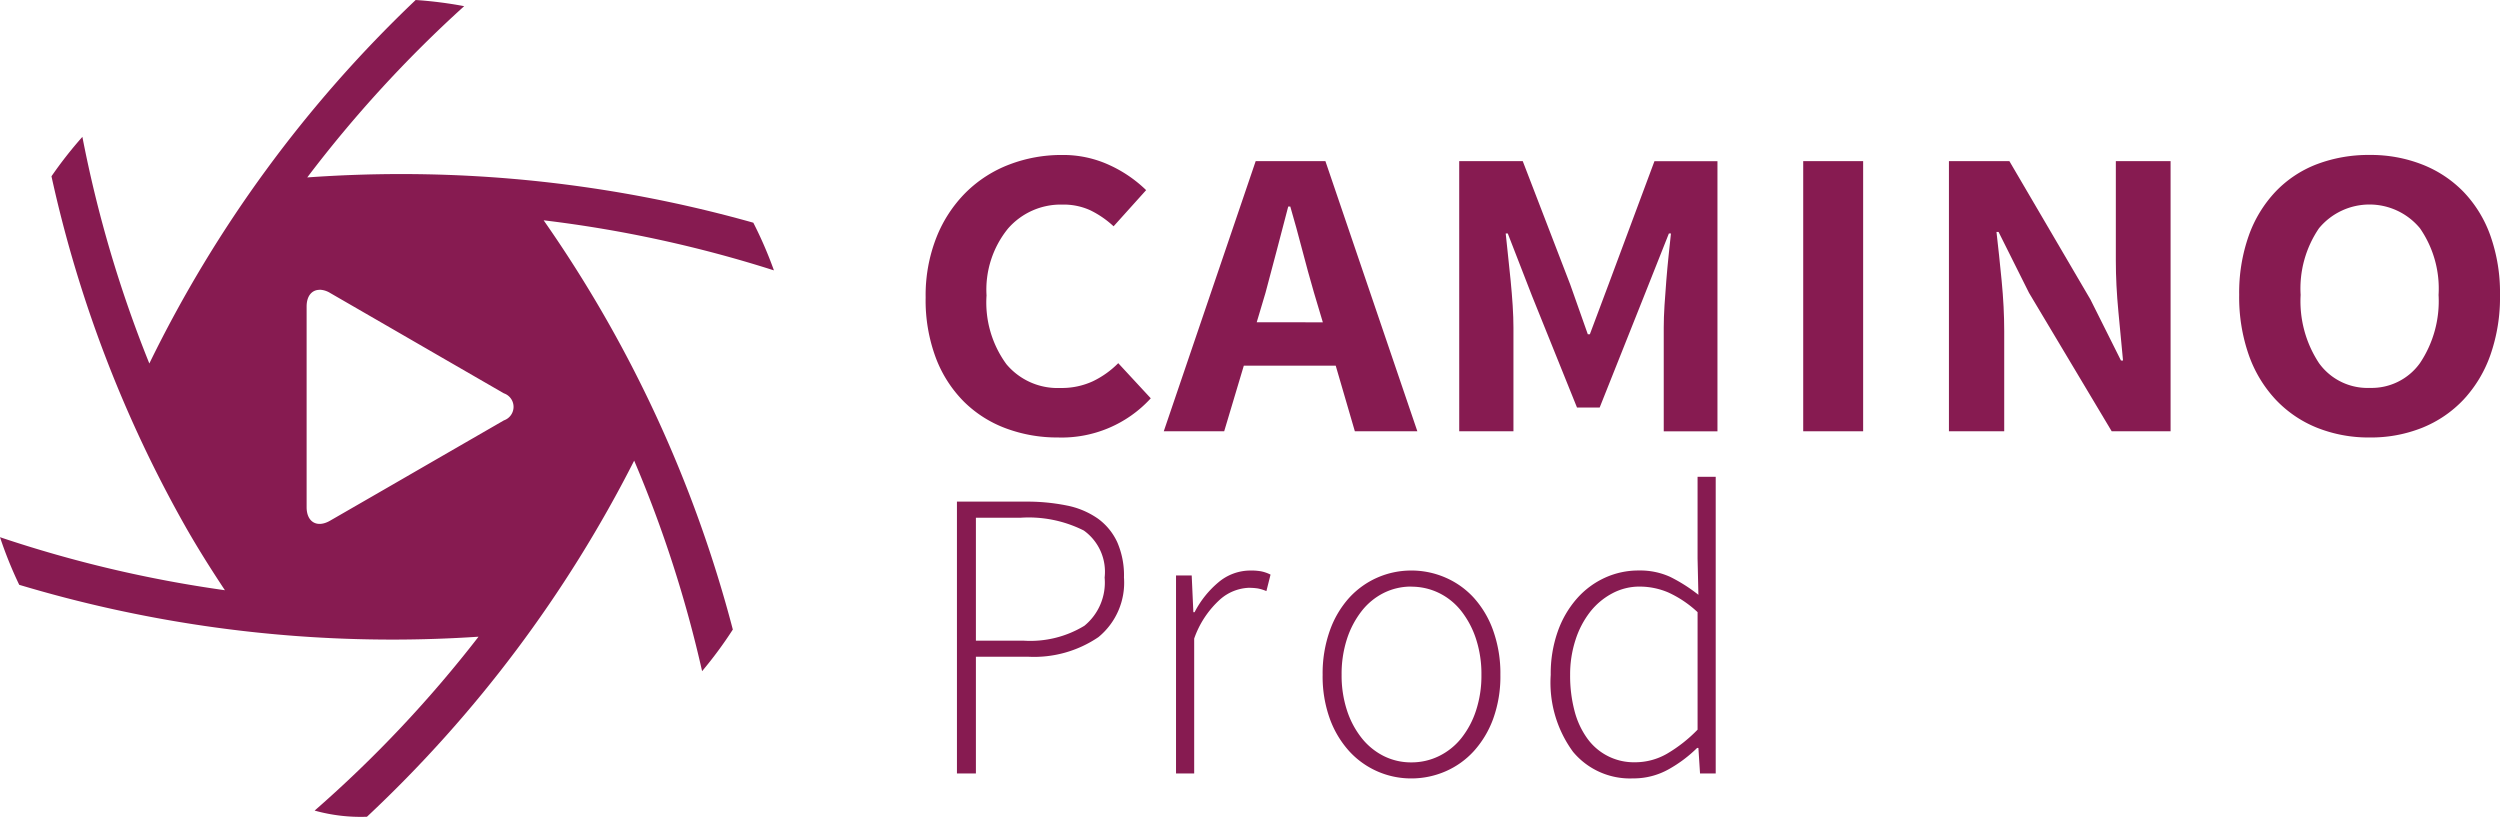
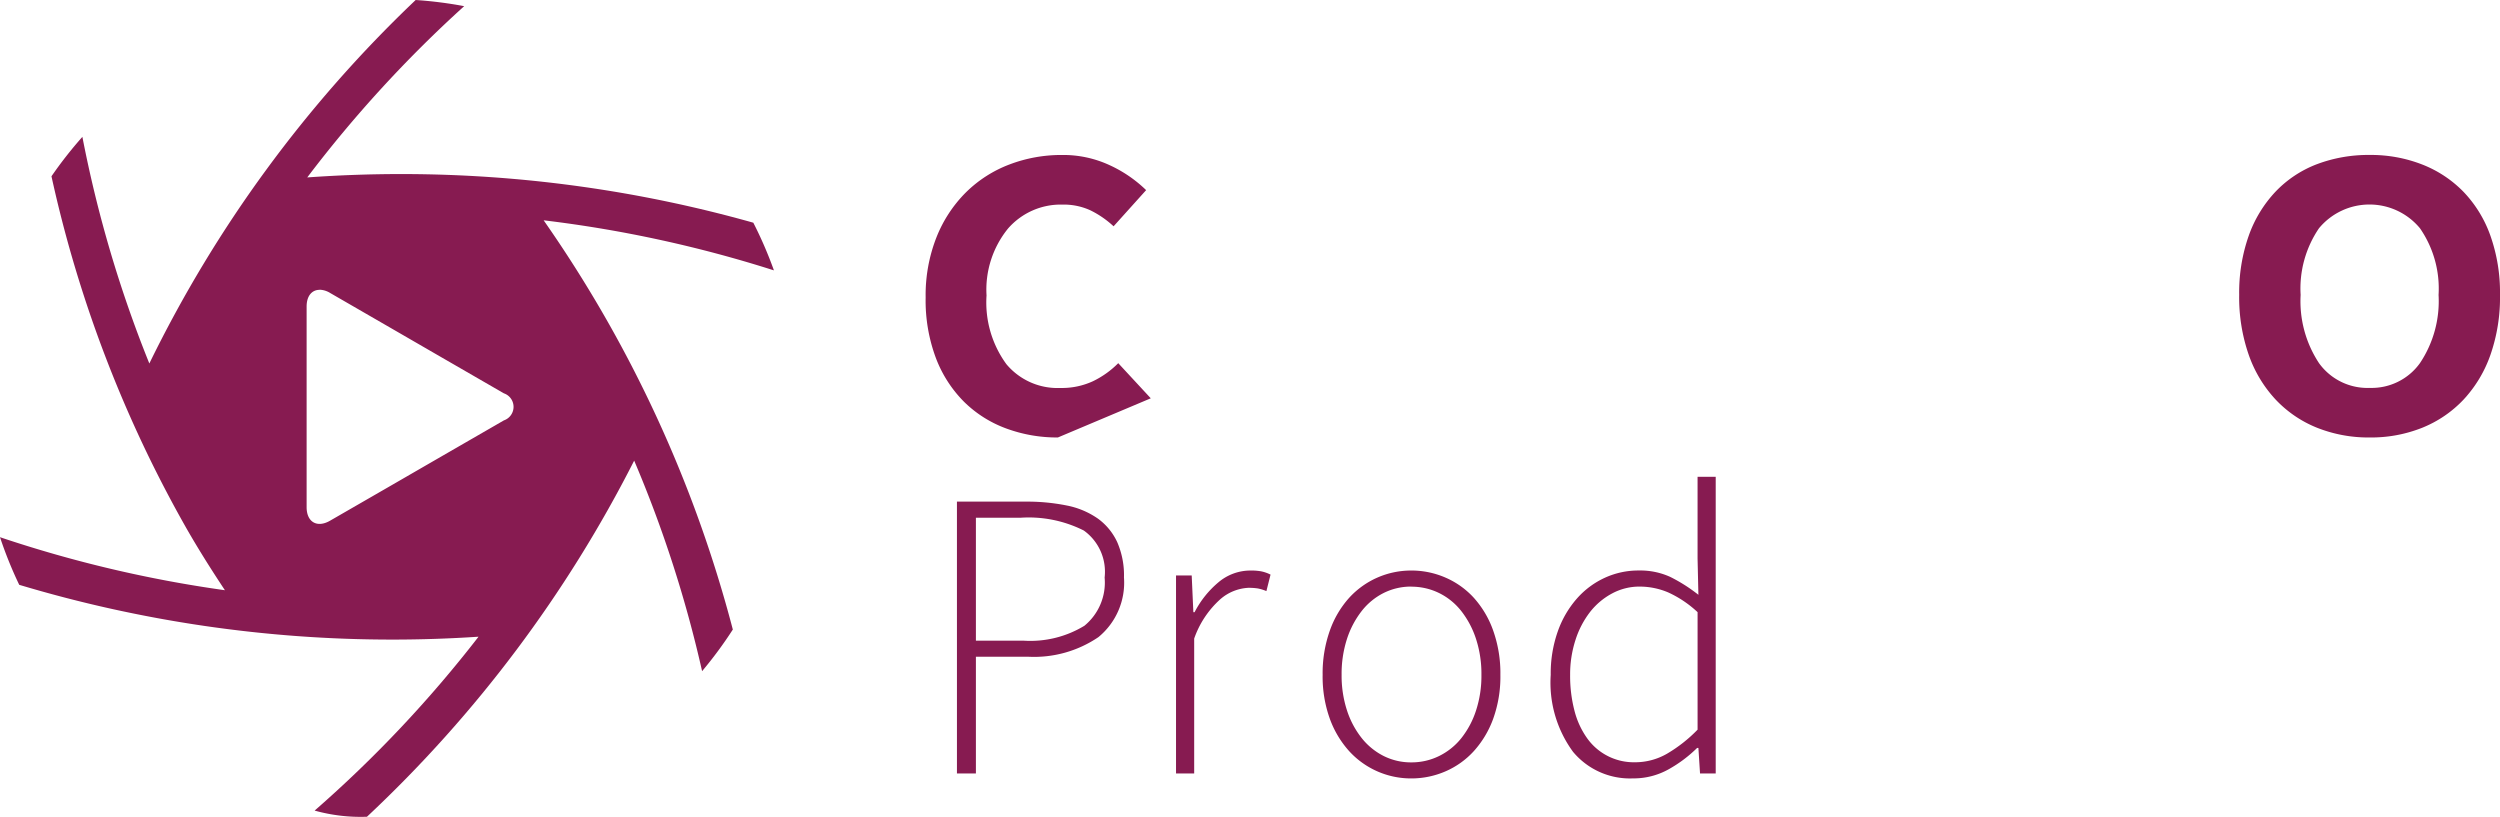
<svg xmlns="http://www.w3.org/2000/svg" width="162.163" height="53" viewBox="0 0 162.163 53">
  <defs>
    <style>.a,.b{fill:#871b51;}.a{fill-rule:evenodd;}</style>
  </defs>
  <path class="a" d="M44.634,41.8a26.558,26.558,0,0,1,3.146.4A80.806,80.806,0,0,0,37.6,53.309c2.018-.145,4.061-.219,6.08-.219a84.183,84.183,0,0,1,22.855,3.156,26.419,26.419,0,0,1,1.337,3.092A80.684,80.684,0,0,0,52.934,56.09,82.932,82.932,0,0,1,65.206,82.635a26.687,26.687,0,0,1-1.993,2.7,79.718,79.718,0,0,0-4.406-13.656,83.308,83.308,0,0,1-17.333,23.1,11.157,11.157,0,0,1-3.394-.4A79.788,79.788,0,0,0,48.712,83.1c-1.851.124-3.721.187-5.574.187a84.217,84.217,0,0,1-24.22-3.553,26.308,26.308,0,0,1-1.247-3.089,80.853,80.853,0,0,0,14.589,3.44c-1.059-1.6-1.918-2.987-2.661-4.308A81.559,81.559,0,0,1,21.01,53.235a26.546,26.546,0,0,1,2.005-2.557,79.71,79.71,0,0,0,4.343,14.7A82.245,82.245,0,0,1,44.634,41.8ZM38.389,60.6c-.491.007-.829.4-.829,1.081V74.7c0,.965.682,1.36,1.519.876L43.2,73.2c.835-.483,2.2-1.271,3.037-1.755l4.119-2.377a.927.927,0,0,0,0-1.754l-4.119-2.378L43.2,63.18,39.079,60.8a1.374,1.374,0,0,0-.673-.207Z" transform="translate(-17.671 -41.8)" />
-   <path class="b" d="M340.873,112.79a9.526,9.526,0,0,1-3.352-.585,7.641,7.641,0,0,1-2.729-1.725,8.054,8.054,0,0,1-1.827-2.832,10.656,10.656,0,0,1-.669-3.936,10.243,10.243,0,0,1,.7-3.9,8.572,8.572,0,0,1,1.908-2.915,8.1,8.1,0,0,1,2.814-1.81,9.441,9.441,0,0,1,3.418-.621,7.145,7.145,0,0,1,3.116.671,8.409,8.409,0,0,1,2.346,1.609l-2.111,2.346a6.232,6.232,0,0,0-1.508-1.038,4.15,4.15,0,0,0-1.809-.37,4.531,4.531,0,0,0-3.535,1.559,6.287,6.287,0,0,0-1.389,4.338,6.777,6.777,0,0,0,1.289,4.456,4.324,4.324,0,0,0,3.5,1.542,4.81,4.81,0,0,0,2.112-.437,5.932,5.932,0,0,0,1.642-1.172l2.11,2.279A7.829,7.829,0,0,1,340.873,112.79Z" transform="translate(-272.254 -84.413)" />
-   <path class="b" d="M423.556,107.029l-.57-1.909q-.4-1.375-.77-2.8t-.771-2.8h-.134q-.37,1.407-.736,2.813t-.738,2.783l-.569,1.909Zm.836,2.813H418.43l-1.273,4.256h-3.919L419.2,96.575h4.523l5.964,17.523h-4.054Z" transform="translate(-337.75 -86.122)" />
-   <path class="b" d="M513.659,96.571h4.121l3.082,8.008L522,107.8h.134l1.206-3.217,2.983-8.008h4.087v17.523h-3.484V107.36q0-.636.049-1.424c.035-.525.073-1.066.118-1.625s.095-1.1.15-1.625.106-1,.151-1.423h-.134l-1.609,4.054-2.882,7.237H521.3l-2.917-7.237-1.574-4.054h-.134q.068.636.15,1.423t.169,1.625c.054.559.1,1.1.133,1.625s.05,1,.05,1.424v6.733h-3.517Z" transform="translate(-419.007 -86.119)" />
-   <rect class="b" width="3.887" height="17.523" transform="translate(116.966 10.452)" />
-   <path class="b" d="M680.1,96.571h3.921l5.26,8.98,1.977,3.953h.134q-.133-1.406-.3-3.166t-.166-3.3V96.571h3.551v17.523h-3.82l-5.362-8.977-1.976-3.954h-.135q.168,1.442.335,3.165t.167,3.267v6.5H680.1Z" transform="translate(-553.682 -86.119)" />
+   <path class="b" d="M340.873,112.79a9.526,9.526,0,0,1-3.352-.585,7.641,7.641,0,0,1-2.729-1.725,8.054,8.054,0,0,1-1.827-2.832,10.656,10.656,0,0,1-.669-3.936,10.243,10.243,0,0,1,.7-3.9,8.572,8.572,0,0,1,1.908-2.915,8.1,8.1,0,0,1,2.814-1.81,9.441,9.441,0,0,1,3.418-.621,7.145,7.145,0,0,1,3.116.671,8.409,8.409,0,0,1,2.346,1.609l-2.111,2.346a6.232,6.232,0,0,0-1.508-1.038,4.15,4.15,0,0,0-1.809-.37,4.531,4.531,0,0,0-3.535,1.559,6.287,6.287,0,0,0-1.389,4.338,6.777,6.777,0,0,0,1.289,4.456,4.324,4.324,0,0,0,3.5,1.542,4.81,4.81,0,0,0,2.112-.437,5.932,5.932,0,0,0,1.642-1.172l2.11,2.279Z" transform="translate(-272.254 -84.413)" />
  <path class="b" d="M787.244,109.574a3.852,3.852,0,0,0,3.251-1.609,7.225,7.225,0,0,0,1.206-4.422,6.872,6.872,0,0,0-1.206-4.323,4.251,4.251,0,0,0-6.551,0,6.932,6.932,0,0,0-1.19,4.323,7.29,7.29,0,0,0,1.19,4.422A3.871,3.871,0,0,0,787.244,109.574Zm0,3.216a9.018,9.018,0,0,1-3.435-.635,7.552,7.552,0,0,1-2.679-1.827,8.238,8.238,0,0,1-1.743-2.9,11.34,11.34,0,0,1-.619-3.886,11.1,11.1,0,0,1,.619-3.837,8.1,8.1,0,0,1,1.743-2.864,7.3,7.3,0,0,1,2.679-1.777,9.46,9.46,0,0,1,3.435-.6,9.136,9.136,0,0,1,3.4.621,7.594,7.594,0,0,1,2.68,1.776,7.936,7.936,0,0,1,1.742,2.847,11.073,11.073,0,0,1,.62,3.837,11.317,11.317,0,0,1-.62,3.886,8.256,8.256,0,0,1-1.742,2.9,7.571,7.571,0,0,1-2.68,1.827A8.924,8.924,0,0,1,787.244,112.79Z" transform="translate(-633.523 -84.413)" />
  <path class="b" d="M372.442,209.969a5.529,5.529,0,0,1,2.172.455,5.375,5.375,0,0,1,1.844,1.31,6.315,6.315,0,0,1,1.259,2.128,8.284,8.284,0,0,1,.468,2.877,8.067,8.067,0,0,1-.468,2.849,6.375,6.375,0,0,1-1.259,2.1A5.377,5.377,0,0,1,374.615,223a5.558,5.558,0,0,1-2.172.455h-.036a5.434,5.434,0,0,1-4.027-1.766,6.373,6.373,0,0,1-1.257-2.1,8.069,8.069,0,0,1-.468-2.849,8.286,8.286,0,0,1,.468-2.877,6.313,6.313,0,0,1,1.257-2.128,5.436,5.436,0,0,1,4.027-1.765Zm19.71,13.164h-1.017l-.106-1.658h-.081a8.579,8.579,0,0,1-1.833,1.378,4.655,4.655,0,0,1-2.3.6h-.04a4.8,4.8,0,0,1-3.88-1.727,7.583,7.583,0,0,1-1.445-4.989,8.2,8.2,0,0,1,.455-2.81,6.493,6.493,0,0,1,1.244-2.141,5.427,5.427,0,0,1,1.82-1.351,5.21,5.21,0,0,1,2.181-.468h.037a4.684,4.684,0,0,1,2.009.413,10.421,10.421,0,0,1,1.833,1.164l-.054-2.354v-5.3h1.177ZM347.422,205.5a12.919,12.919,0,0,1,2.642.253,5.291,5.291,0,0,1,2.007.844,3.916,3.916,0,0,1,1.257,1.524,5.385,5.385,0,0,1,.441,2.3,4.567,4.567,0,0,1-1.658,3.868,7.423,7.423,0,0,1-4.582,1.271h-3.365v7.571h-1.23V205.5Zm14.592,4.468a3.8,3.8,0,0,1,.645.052,2.353,2.353,0,0,1,.617.215l-.269,1.069a2.668,2.668,0,0,0-.562-.173,3.925,3.925,0,0,0-.615-.04,3,3,0,0,0-1.807.736,6.139,6.139,0,0,0-1.7,2.556v8.748h-1.178V210.29h1.017l.107,2.381h.08l.02-.037a6.267,6.267,0,0,1,1.545-1.915,3.211,3.211,0,0,1,2.039-.749Zm10.393,1.043a3.966,3.966,0,0,0-1.792.414,4.218,4.218,0,0,0-1.432,1.178,5.887,5.887,0,0,0-.95,1.806,7.349,7.349,0,0,0-.347,2.328,7.25,7.25,0,0,0,.347,2.3,5.729,5.729,0,0,0,.95,1.793A4.278,4.278,0,0,0,370.614,222a3.956,3.956,0,0,0,1.792.414h.03a4.031,4.031,0,0,0,1.776-.414,4.229,4.229,0,0,0,1.445-1.164,5.726,5.726,0,0,0,.95-1.793,7.226,7.226,0,0,0,.348-2.3,7.325,7.325,0,0,0-.348-2.328,5.885,5.885,0,0,0-.95-1.806,4.171,4.171,0,0,0-1.445-1.178,4.053,4.053,0,0,0-1.776-.414Zm14.823,0a3.738,3.738,0,0,0-1.792.442,4.51,4.51,0,0,0-1.432,1.2,5.86,5.86,0,0,0-.95,1.82,7.2,7.2,0,0,0-.347,2.261,8.906,8.906,0,0,0,.281,2.327,5.339,5.339,0,0,0,.817,1.78,3.715,3.715,0,0,0,3.129,1.565h.033a4.133,4.133,0,0,0,2.014-.548,9.366,9.366,0,0,0,1.993-1.566V212.67a7.089,7.089,0,0,0-1.913-1.284,4.735,4.735,0,0,0-1.8-.374Zm-40,3.506a6.739,6.739,0,0,0,3.972-.965,3.623,3.623,0,0,0,1.312-3.13,3.287,3.287,0,0,0-1.353-3.049,7.954,7.954,0,0,0-4.081-.829h-2.916v7.974Z" transform="translate(-280.862 -172.962)" />
</svg>